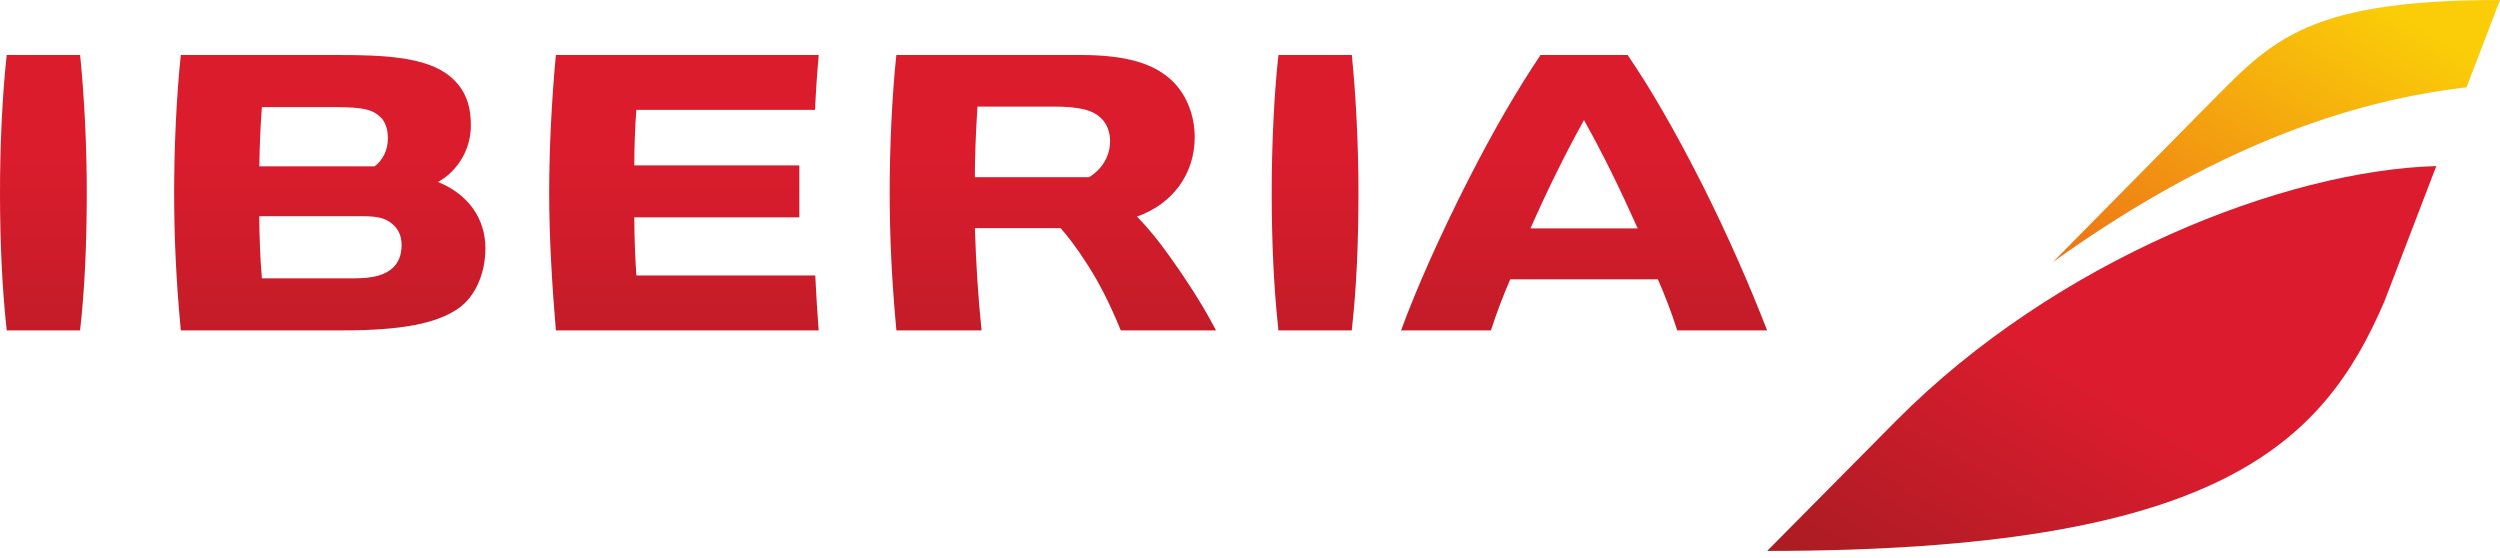
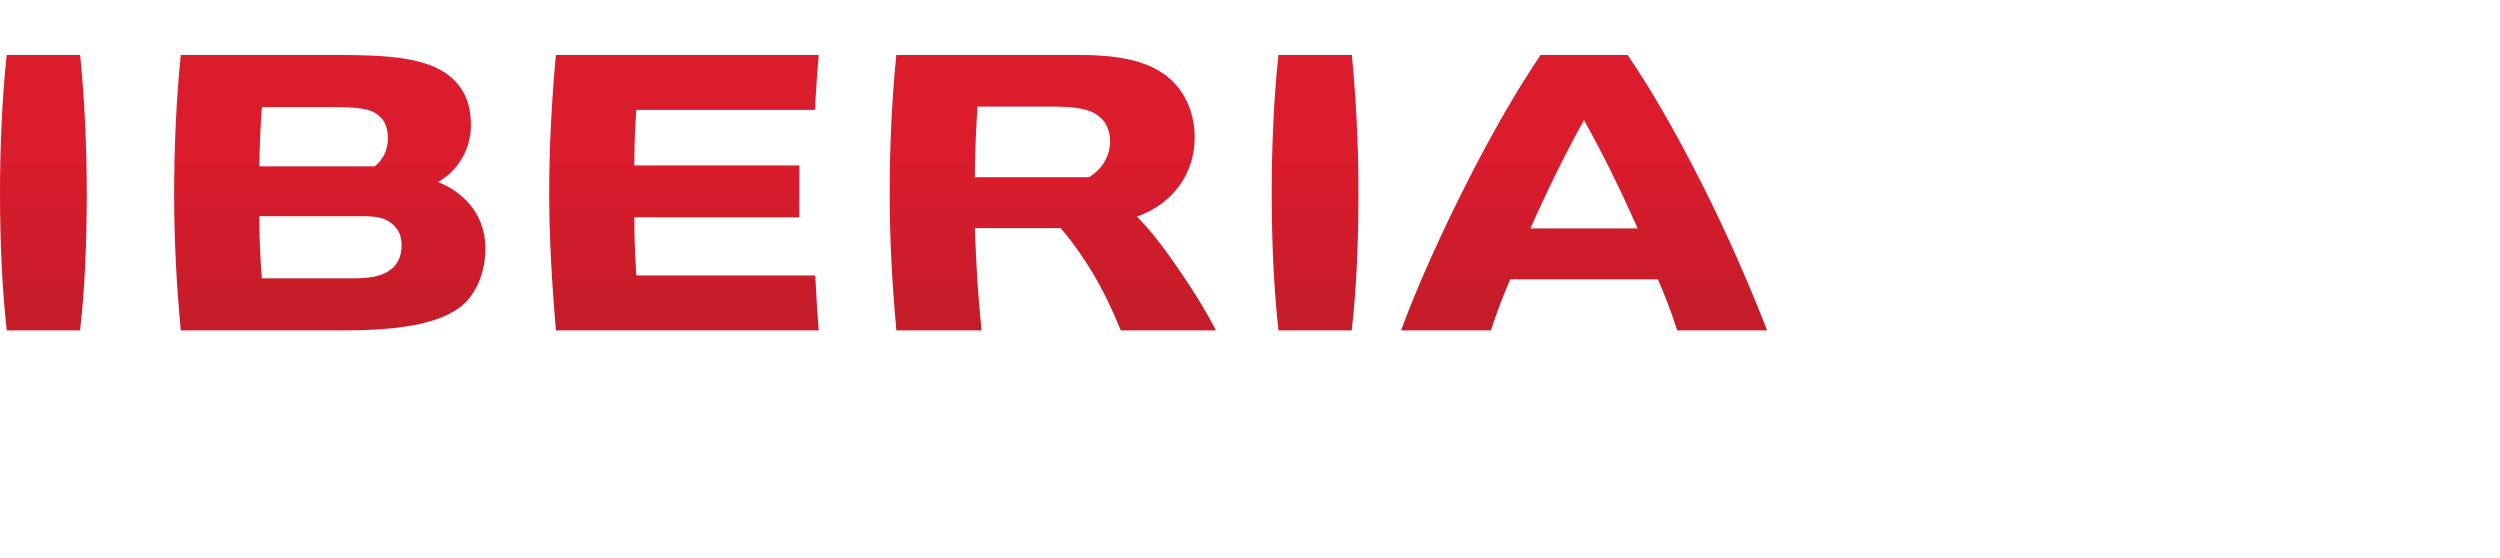
<svg xmlns="http://www.w3.org/2000/svg" width="139px" height="31px" viewBox="0 0 139 31" version="1.1">
  <title>
  logo_iberia
 </title>
  <desc>
  Created with Sketch.
 </desc>
  <defs>
    <linearGradient x1="50%" y1="-77.776%" x2="50%" y2="96.863%" id="linearGradient-1">
      <stop stop-color="#A61C22" offset="0%">
   </stop>
      <stop stop-color="#DA1C2D" offset="80%">
   </stop>
      <stop stop-color="#DA1C2D" offset="100%">
   </stop>
    </linearGradient>
    <linearGradient x1="3.309%" y1="-9.972%" x2="103.216%" y2="90.309%" id="linearGradient-2">
      <stop stop-color="#A61C22" offset="0%">
   </stop>
      <stop stop-color="#DC1C2E" offset="50%">
   </stop>
      <stop stop-color="#DC1C2E" offset="100%">
   </stop>
    </linearGradient>
    <linearGradient x1="-1.228%" y1="3.632%" x2="99.158%" y2="102.498%" id="linearGradient-3">
      <stop stop-color="#ED7417" offset="0%">
   </stop>
      <stop stop-color="#FACD08" offset="85%">
   </stop>
      <stop stop-color="#FACD08" offset="100%">
   </stop>
    </linearGradient>
  </defs>
  <g id="home_1280" stroke="none" stroke-width="1" fill="none" fill-rule="evenodd">
    <g id="01_Home_desktop_1280-" transform="translate(-1420, -3799)">
      <g id="pie_general" transform="translate(439, 3450)">
        <g id="logo_iberia" transform="translate(981, 349)">
          <path d="M85.654,18.37 C84.424,16.541 83.072,14.254 81.586,11.326 L81.586,11.326 C80.088,8.378 78.738,5.357 77.9,3.059 L77.9,3.059 L82.897,3.059 C83.203,4.017 83.575,4.986 83.969,5.896 L83.969,5.896 L92.179,5.896 C92.576,4.99 92.928,4.077 93.254,3.059 L93.254,3.059 L98.251,3.059 C97.362,5.362 96.069,8.363 94.575,11.308 L94.575,11.308 C93.085,14.24 91.751,16.537 90.496,18.37 L90.496,18.37 L85.654,18.37 L85.654,18.37 Z M88.07,14.752 C89.101,12.906 90.026,11.034 91.056,8.73 L91.056,8.73 L85.093,8.73 C86.097,10.989 87.023,12.86 88.07,14.752 L88.07,14.752 Z M49.836,18.37 C49.591,16.022 49.466,13.225 49.466,10.716 L49.466,10.716 C49.466,8.227 49.591,5.723 49.839,3.059 L49.839,3.059 L54.575,3.059 C54.371,5.041 54.271,6.739 54.204,8.743 L54.204,8.743 L58.969,8.743 C59.316,8.36 59.886,7.63 60.484,6.685 L60.484,6.685 C61.18,5.591 61.717,4.513 62.315,3.059 L62.315,3.059 L67.61,3.059 C66.915,4.385 66.162,5.582 65.03,7.178 L65.03,7.178 C64.383,8.089 63.772,8.829 63.211,9.384 L63.211,9.384 C65.198,10.082 66.426,11.758 66.426,13.797 L66.426,13.797 C66.426,14.962 66.008,16.065 65.281,16.826 L65.281,16.826 C64.248,17.894 62.643,18.37 60.074,18.37 L60.074,18.37 L49.836,18.37 L49.836,18.37 Z M54.346,15.502 L58.512,15.502 C60.045,15.502 60.791,15.315 61.268,14.807 L61.268,14.807 C61.552,14.523 61.721,14.068 61.721,13.589 L61.721,13.589 C61.721,12.763 61.295,12.032 60.548,11.575 L60.548,11.575 L54.201,11.575 C54.204,12.706 54.252,13.996 54.346,15.502 L54.346,15.502 Z M30.906,18.37 C30.68,15.944 30.534,13.198 30.534,10.707 L30.534,10.707 C30.534,8.227 30.699,5.504 30.907,3.057 L30.907,3.057 L45.518,3.057 C45.442,4.078 45.382,5.01 45.328,6.111 L45.328,6.111 L35.382,6.111 C35.305,7.258 35.27,8.315 35.268,9.345 L35.268,9.345 L44.443,9.345 L44.443,12.233 L35.268,12.233 C35.268,13.073 35.297,14.3 35.381,15.318 L35.381,15.318 L45.316,15.318 C45.365,16.392 45.425,17.293 45.522,18.37 L45.522,18.37 L30.906,18.37 L30.906,18.37 Z M10.053,18.37 C9.81,16.083 9.682,13.201 9.682,10.716 L9.682,10.716 C9.682,8.227 9.795,5.791 10.053,3.059 L10.053,3.059 L19.082,3.059 C22.277,3.059 24.244,3.429 25.465,4.264 L25.465,4.264 C26.406,4.91 26.989,6.194 26.989,7.616 L26.989,7.616 C26.989,9.289 26.033,10.625 24.356,11.309 L24.356,11.309 C25.472,11.935 26.181,13.142 26.181,14.447 L26.181,14.447 C26.181,15.655 25.832,16.493 25.049,17.158 L25.049,17.158 C23.732,18.278 21.319,18.37 18.753,18.37 L18.753,18.37 L10.053,18.37 L10.053,18.37 Z M14.56,15.473 L18.567,15.473 C20.186,15.473 20.725,15.35 21.188,14.884 L21.188,14.884 C21.426,14.644 21.567,14.222 21.567,13.752 L21.567,13.752 C21.567,13.104 21.307,12.547 20.831,12.18 L20.831,12.18 L14.419,12.18 C14.434,13.325 14.48,14.39 14.56,15.473 L14.56,15.473 Z M14.415,9.406 L20.182,9.406 C21.016,9.406 21.441,9.292 21.815,8.974 L21.815,8.974 C22.165,8.675 22.328,8.305 22.328,7.803 L22.328,7.803 C22.328,7.276 22.175,6.866 21.861,6.554 L21.861,6.554 C21.412,6.133 20.78,5.953 19.675,5.953 L19.675,5.953 L14.56,5.953 C14.459,7.171 14.42,8.399 14.415,9.406 L14.415,9.406 Z M71.081,18.369 C70.838,16.178 70.701,13.29 70.707,10.585 L70.707,10.585 C70.712,7.992 70.815,5.498 71.081,3.059 L71.081,3.059 L75.157,3.059 C75.433,5.485 75.524,7.986 75.53,10.586 L75.53,10.586 C75.538,13.285 75.383,16.198 75.161,18.369 L75.161,18.369 L71.081,18.369 L71.081,18.369 Z M0.373,18.369 C0.131,16.178 -0.006,13.29 0,10.585 L0,10.585 C0.006,7.992 0.108,5.498 0.373,3.059 L0.373,3.059 L4.453,3.059 C4.727,5.485 4.817,7.986 4.825,10.586 L4.825,10.586 C4.831,13.285 4.678,16.198 4.455,18.369 L4.455,18.369 L0.373,18.369 L0.373,18.369 Z" id="path70" fill="url(#linearGradient-1)" transform="translate(49.126, 10.714) scale(1, -1) translate(-49.126, -10.714) ">
     </path>
-           <path d="M105.455,16.499 L98.257,9.234 L98.257,9.233 C123.244,9.233 129.135,15.107 132.572,23.104 L132.572,23.104 L135.458,30.631 C127.04,30.388 114.336,25.426 105.455,16.499" id="path92" fill="url(#linearGradient-2)" transform="translate(116.857, 19.932) scale(1, -1) translate(-116.857, -19.932) ">
-      </path>
-           <path d="M122.239,8.204 L114.14,1.28010322e-06 C121.83,5.523 129.498,8.856 137.138,9.716 L137.138,9.716 L139,14.574 C127.691,14.574 126.15,12.101 122.239,8.204" id="path114" fill="url(#linearGradient-3)" transform="translate(126.57, 7.287) scale(1, -1) translate(-126.57, -7.287) ">
-      </path>
        </g>
      </g>
    </g>
  </g>
</svg>